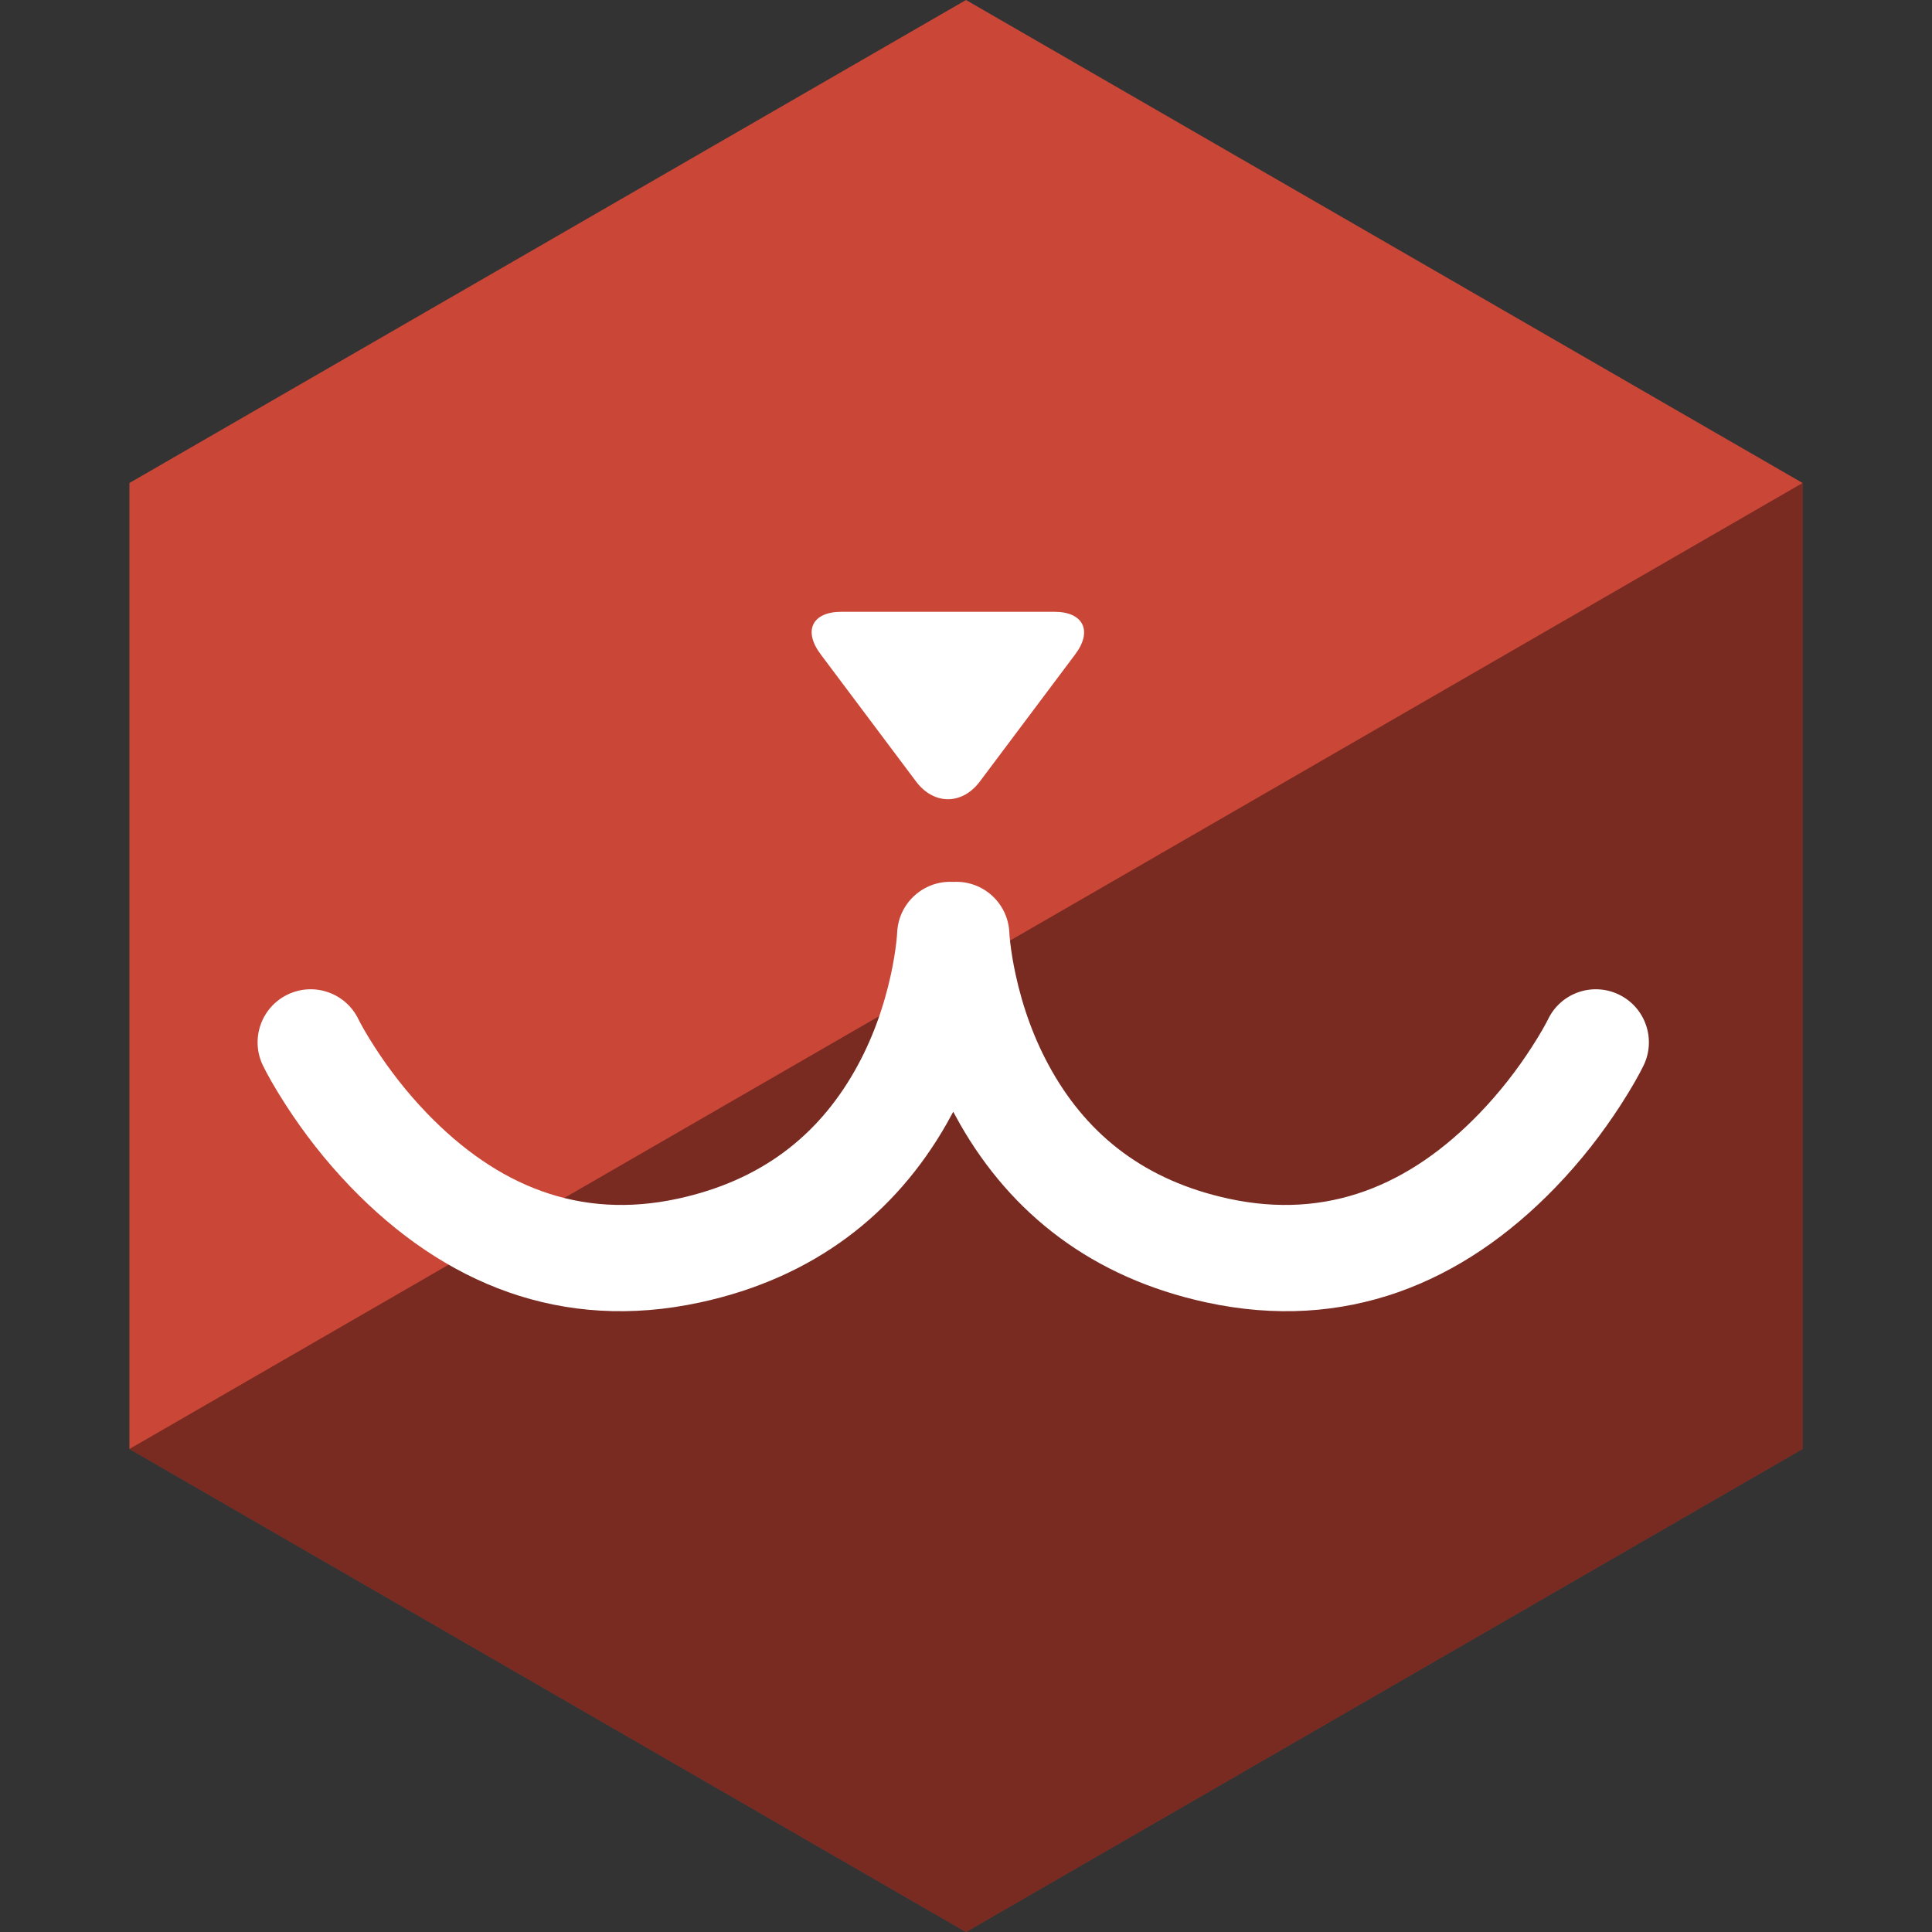
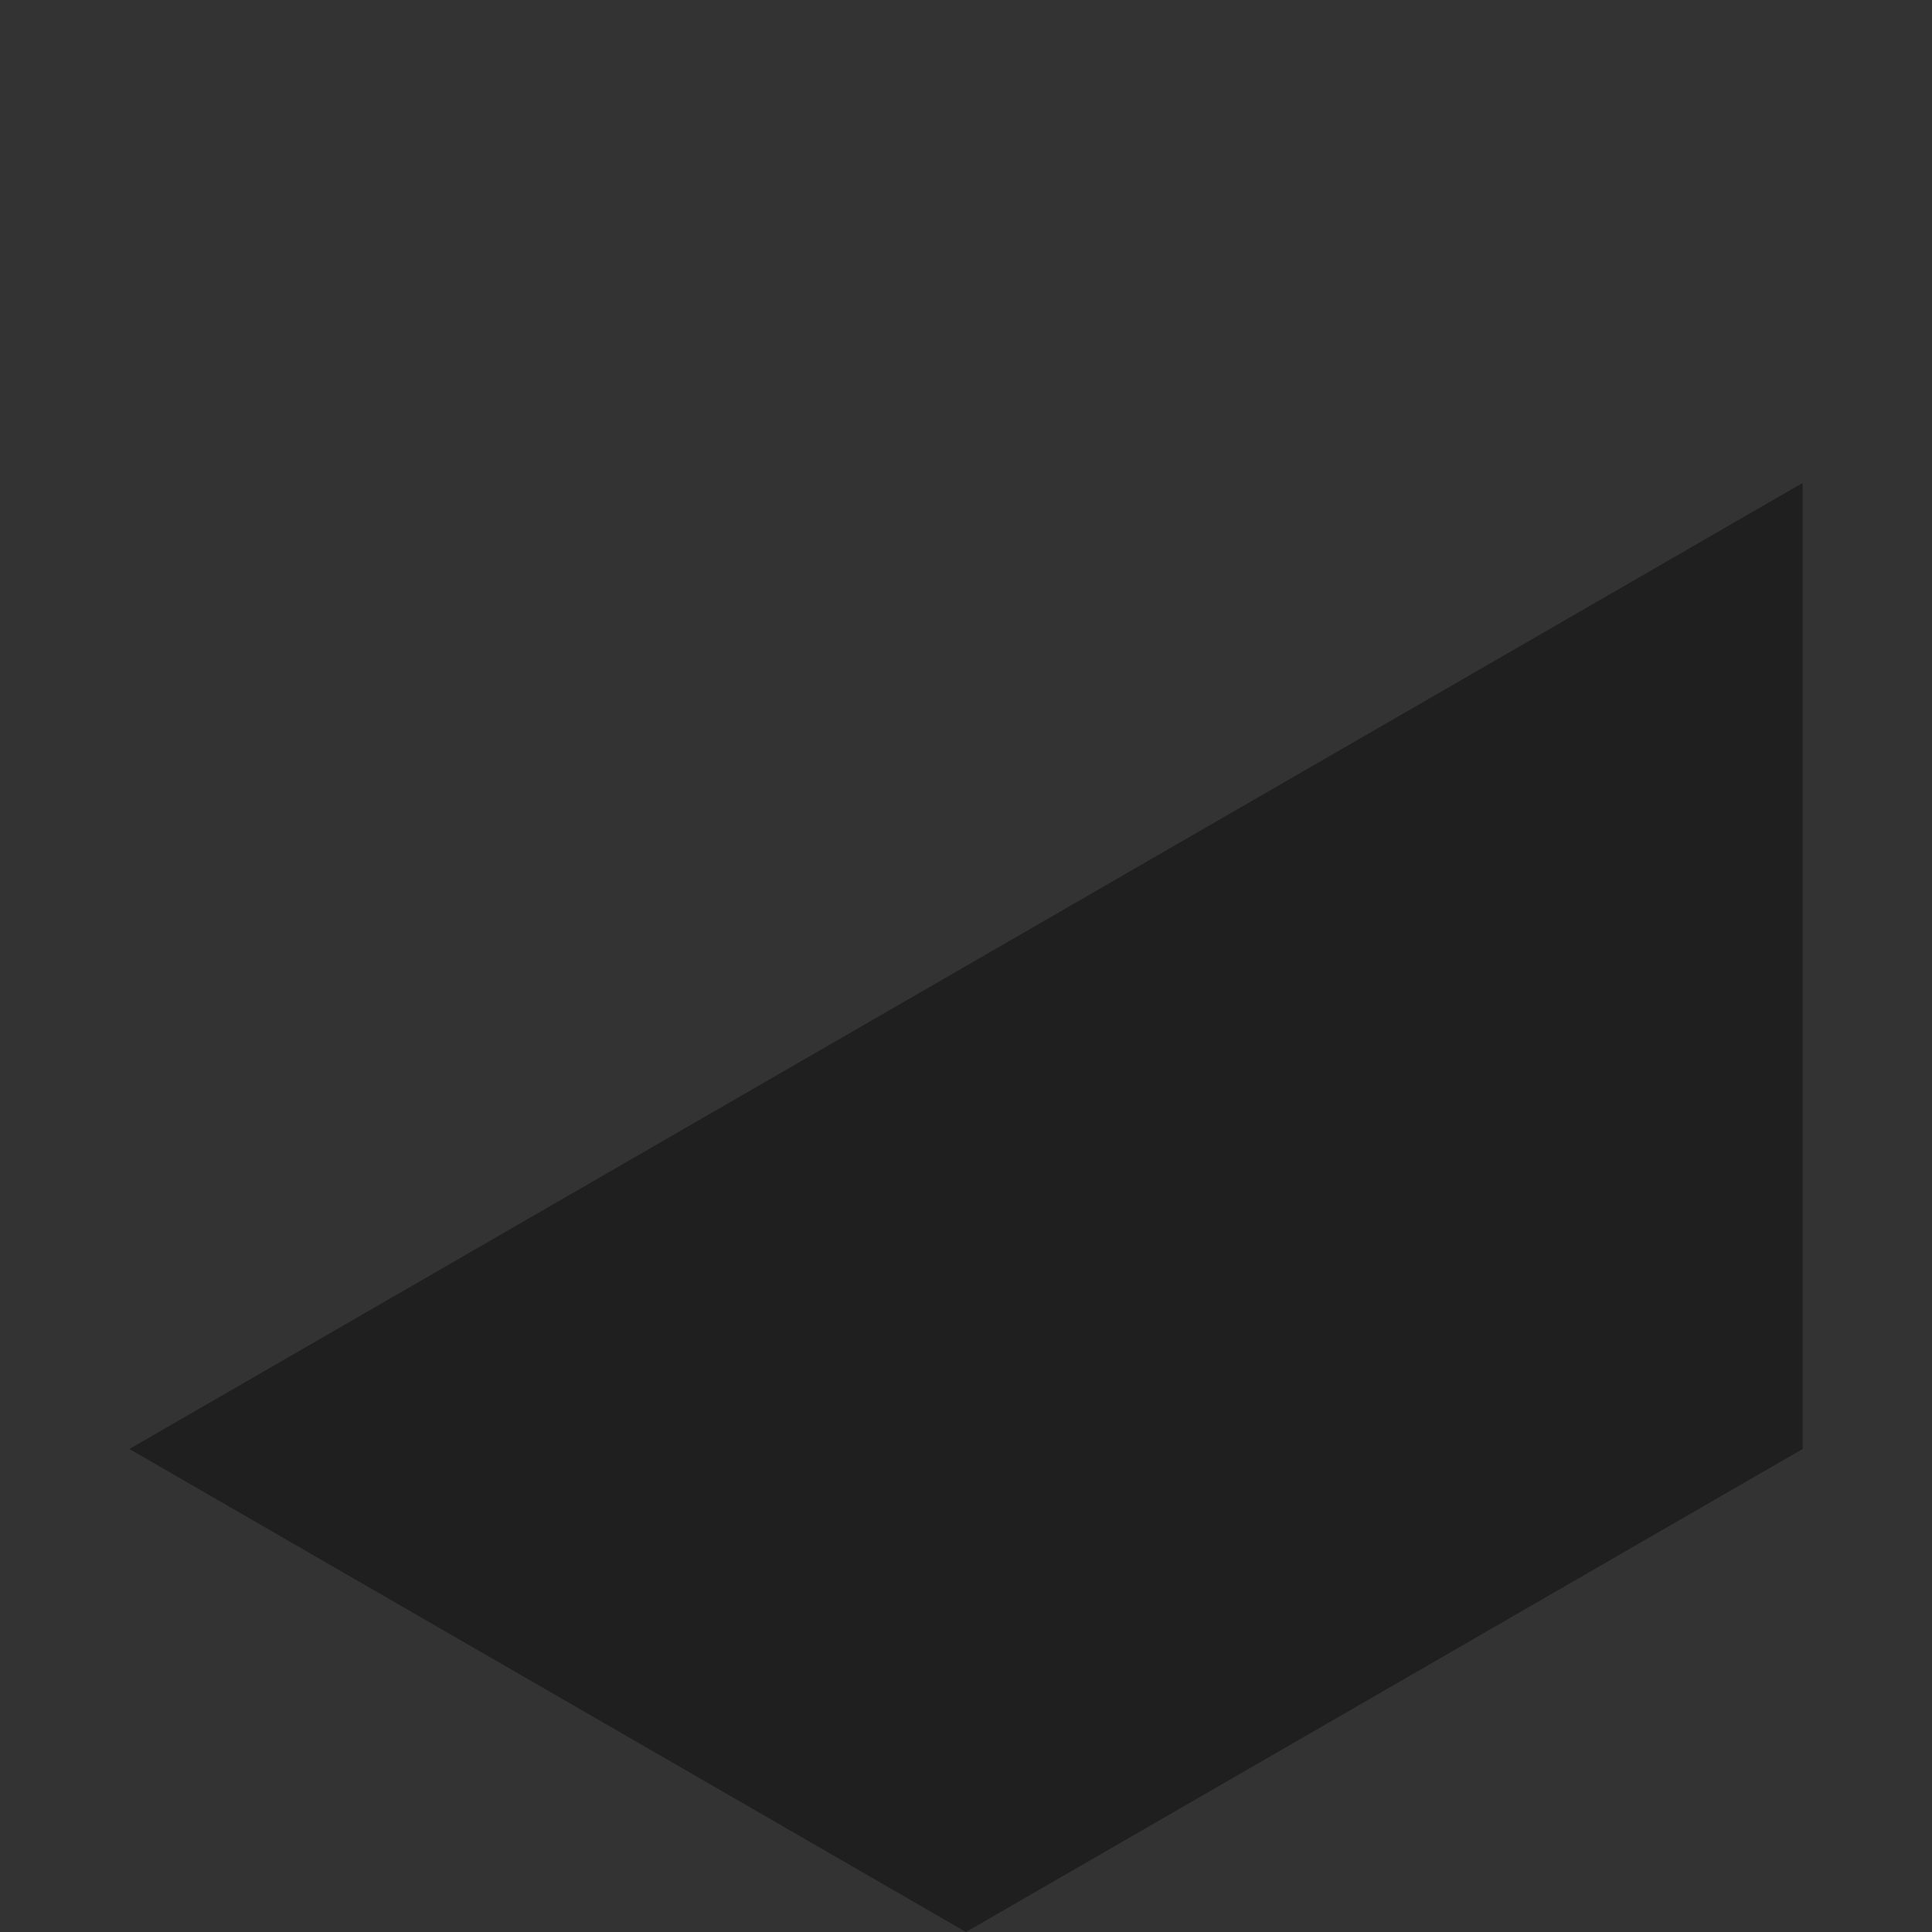
<svg xmlns="http://www.w3.org/2000/svg" height="60px" version="1.1" viewBox="0 0 60 60" width="60px">
  <rect x="0" y="0" width="60" height="60" fill="#333333" stroke="none" />
  <title />
  <desc />
  <defs />
  <g fill="none" fill-rule="evenodd" id="soical" stroke="none" stroke-width="1">
    <g id="social" transform="translate(-373, -838)">
      <g id="slices" transform="translate(173, 138)" />
      <g fill="#CA4738" id="hexagon-flat" transform="translate(173, 138)">
-         <polygon id="Polygon-71" points="230 700 255.981 715 255.981 745 230 760 204.019 745 204.019 715 " />
-       </g>
+         </g>
      <g fill="#000000" fill-opacity="0.4" id="hexagon-gloss" transform="translate(177, 153)">
        <polygon id="Polygon-71" points="251.981 700 251.981 730 226 745 200.019 730 " />
      </g>
      <g fill="#FFFFFF" id="icon" transform="translate(182, 150)">
-         <path d="M220.604,722.526 C220.537,722.652 220.468,722.778 220.397,722.903 C218.806,725.693 216.286,727.682 212.743,728.448 C208.441,729.378 204.787,727.868 201.889,724.862 C201.104,724.048 200.433,723.18 199.872,722.31 C199.53,721.78 199.295,721.357 199.166,721.091 C198.768,720.272 199.11,719.286 199.928,718.889 C200.747,718.491 201.732,718.832 202.13,719.651 C202.204,719.803 202.375,720.112 202.641,720.524 C203.092,721.224 203.634,721.925 204.261,722.575 C206.433,724.827 208.996,725.887 212.047,725.227 C214.63,724.668 216.388,723.281 217.535,721.27 C218.076,720.323 218.444,719.294 218.668,718.263 C218.746,717.903 218.8,717.571 218.834,717.278 C218.853,717.113 218.861,717.006 218.862,716.967 C218.899,716.058 219.666,715.35 220.575,715.387 C220.585,715.387 220.594,715.388 220.604,715.388 C220.614,715.388 220.623,715.387 220.633,715.387 C221.542,715.35 222.309,716.058 222.346,716.967 C222.347,717.006 222.355,717.113 222.374,717.278 C222.408,717.571 222.462,717.903 222.54,718.263 C222.764,719.294 223.132,720.323 223.673,721.27 C224.82,723.281 226.578,724.668 229.161,725.227 C232.212,725.887 234.775,724.827 236.947,722.575 C237.574,721.925 238.116,721.224 238.567,720.524 C238.833,720.112 239.004,719.803 239.078,719.651 C239.475,718.832 240.461,718.491 241.28,718.889 C242.098,719.286 242.44,720.272 242.042,721.091 C241.913,721.357 241.678,721.78 241.336,722.31 C240.775,723.18 240.104,724.048 239.319,724.862 C236.421,727.868 232.767,729.378 228.465,728.448 C224.922,727.682 222.402,725.693 220.811,722.903 C220.74,722.778 220.671,722.652 220.604,722.526 L220.604,722.526 Z M219.451,712.273 C219.997,713 220.878,713.006 221.428,712.273 L224.394,708.318 C224.94,707.59 224.639,707 223.75,707 L217.129,707 C216.227,707 215.935,707.585 216.485,708.318 L219.451,712.273 Z" id="miu" />
-       </g>
+         </g>
    </g>
  </g>
</svg>